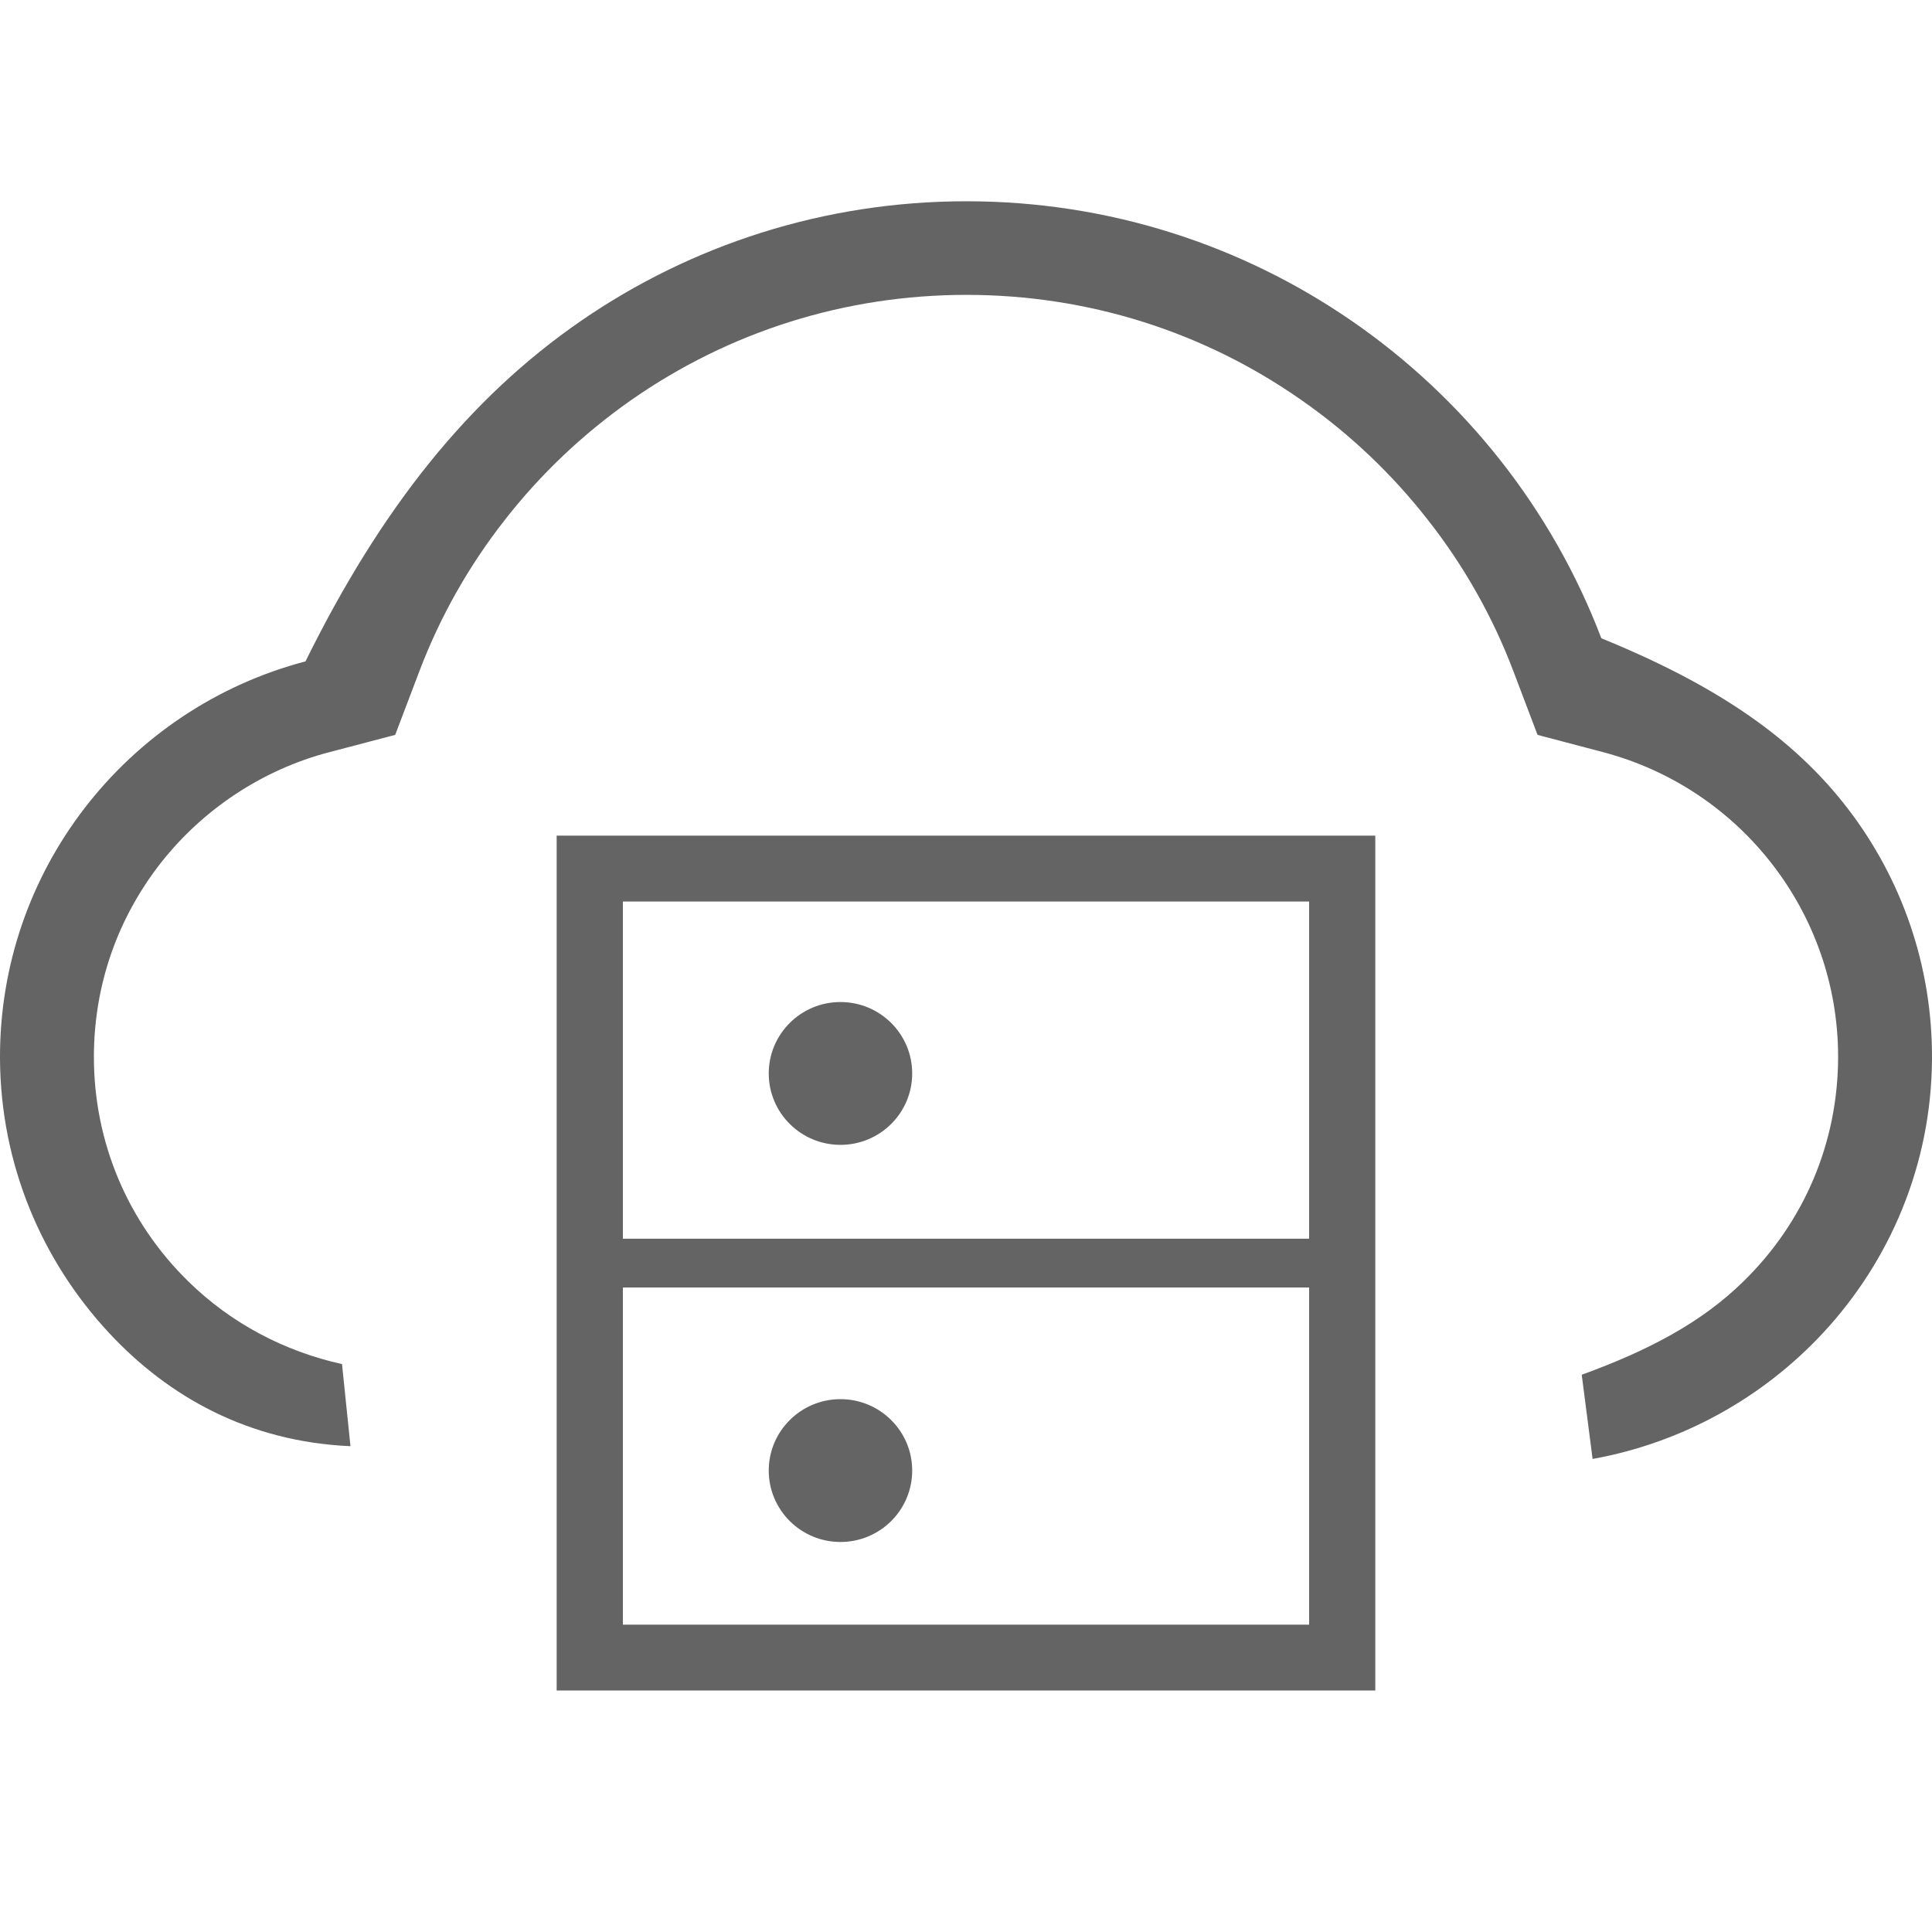
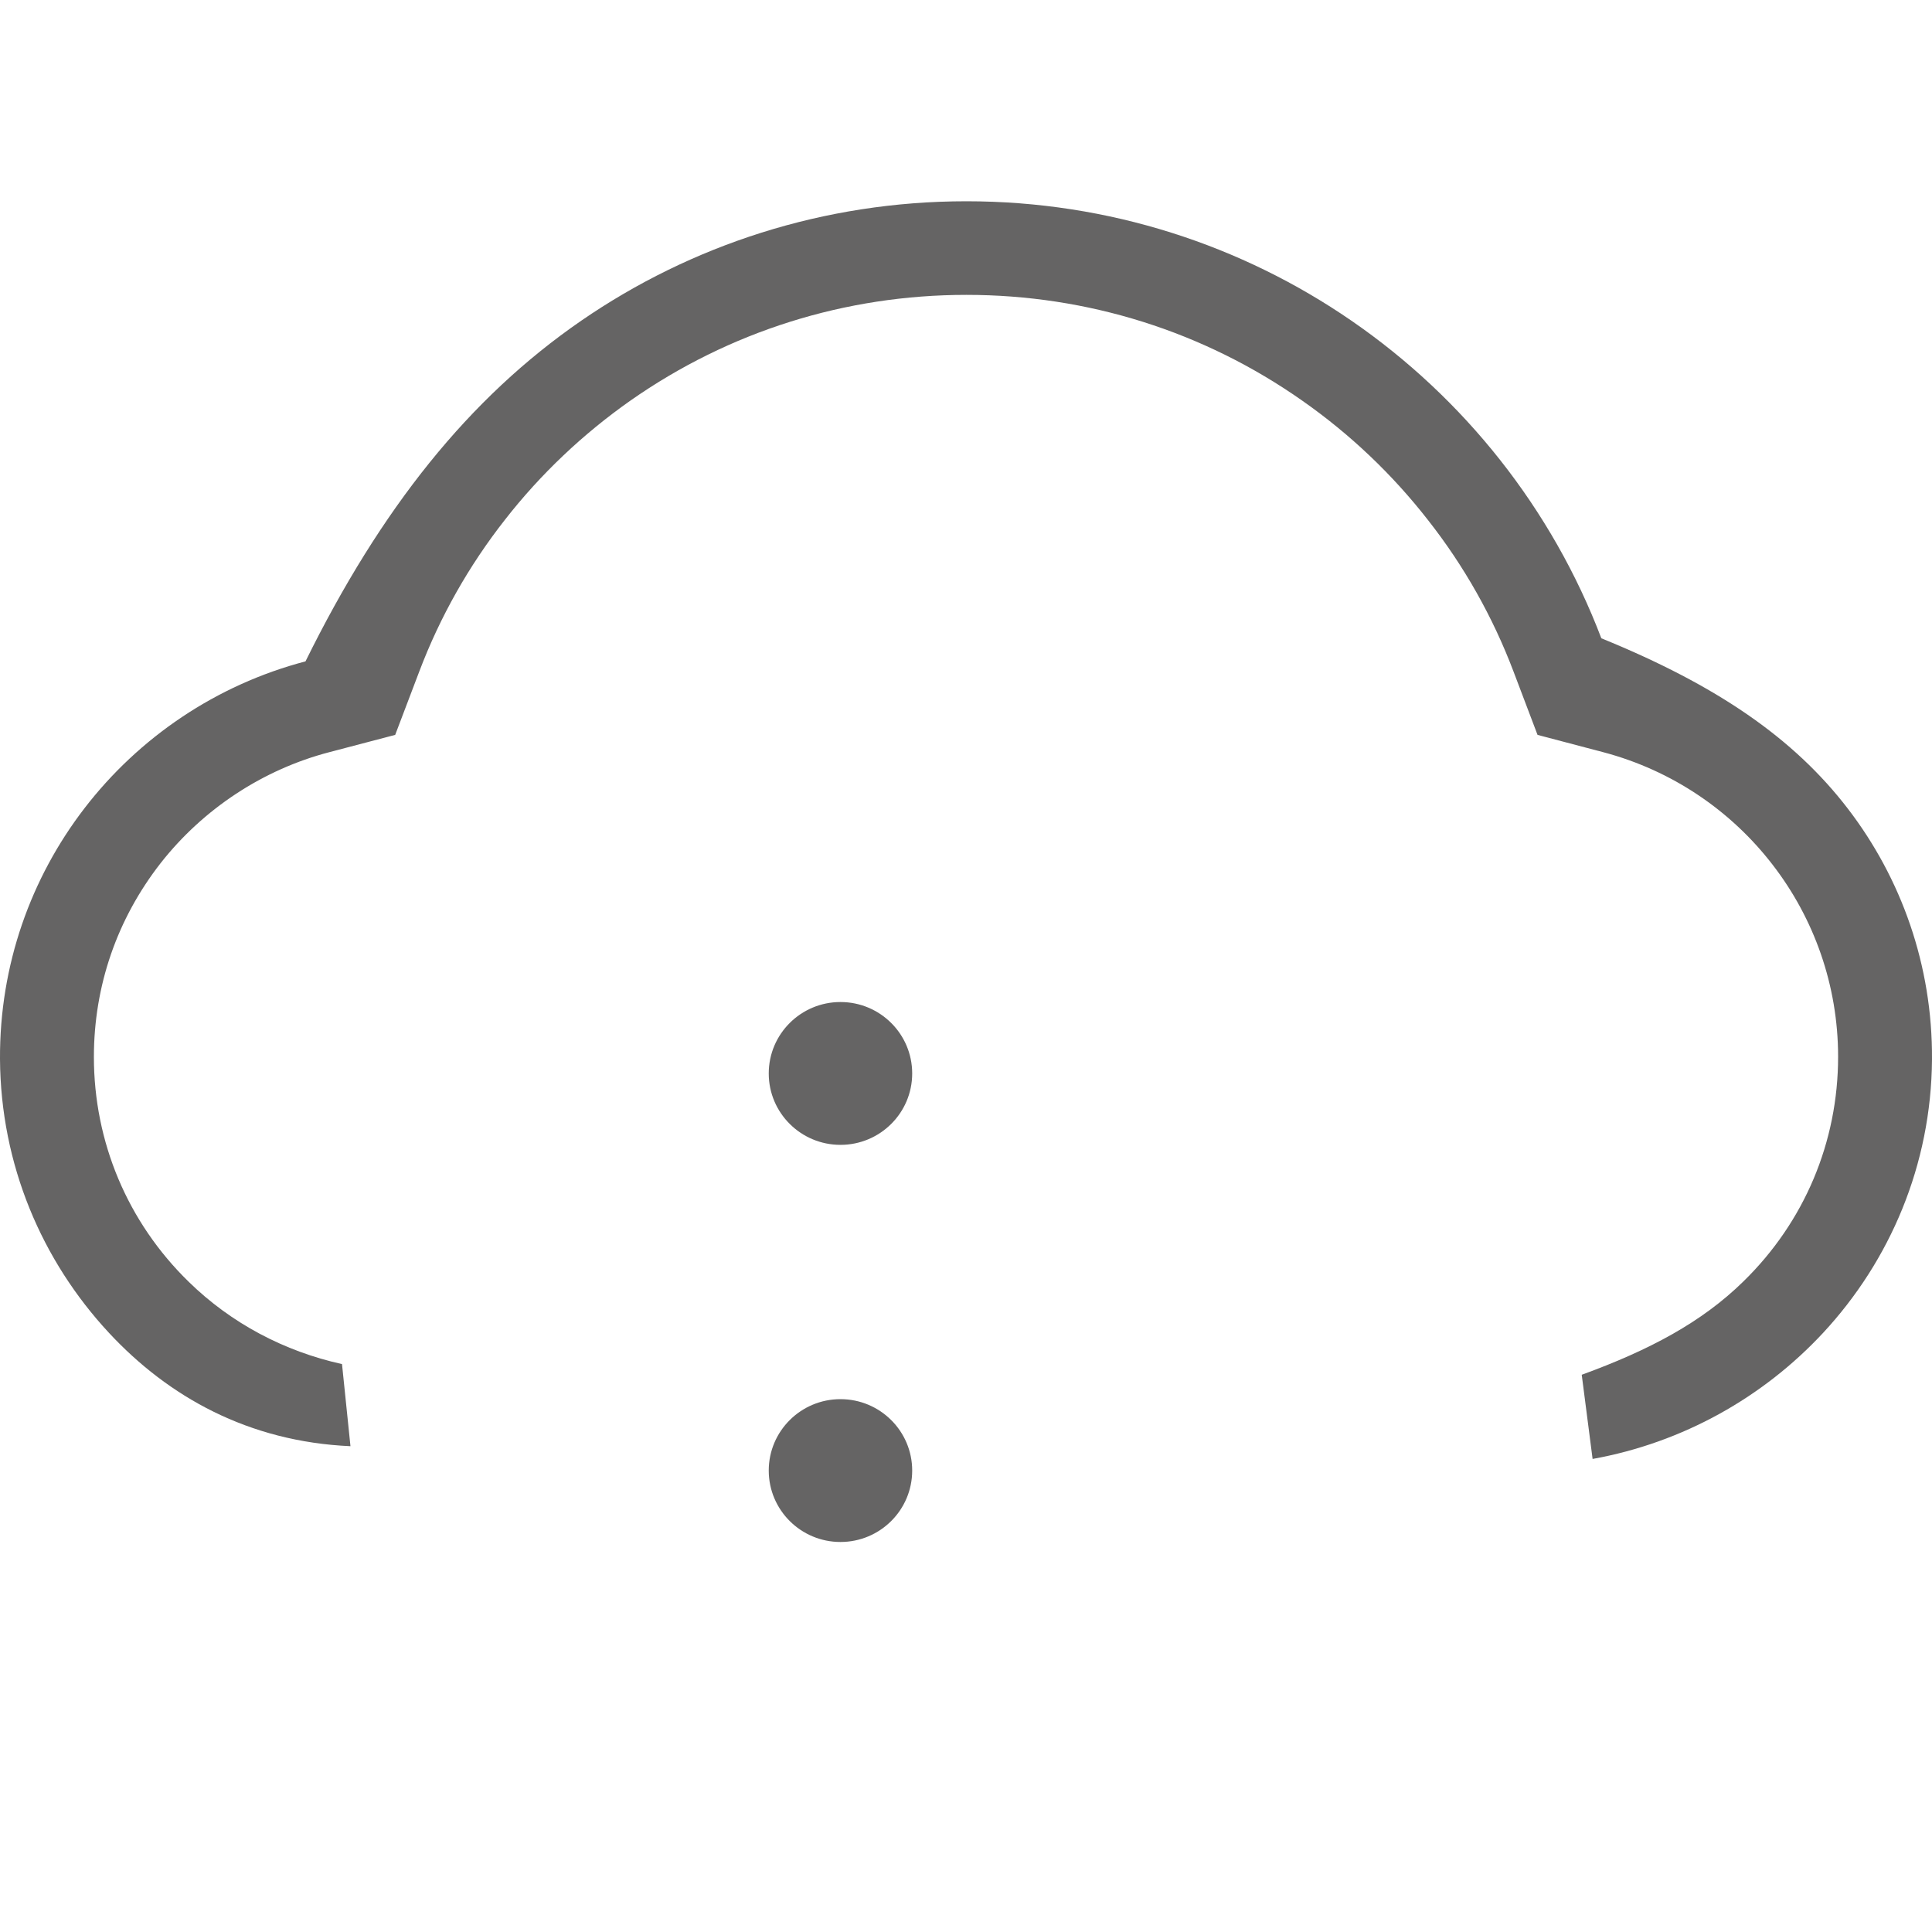
<svg xmlns="http://www.w3.org/2000/svg" viewBox="0 0 40 40" class="design-iconfont">
  <g fill="#656464" fill-rule="nonzero">
-     <path d="M28.474,13.134 L28.474,30.833 L11.525,30.833 L11.525,13.134 L28.474,13.134 Z M27.104,22.489 L12.896,22.489 L12.896,29.47 L27.104,29.47 L27.104,22.489 Z M27.104,14.498 L12.896,14.498 L12.896,21.479 L27.104,21.479 L27.104,14.498 Z" transform="translate(0 4.167)" />
    <path d="M15.916,26.279 C15.916,27.096 16.581,27.758 17.401,27.758 C18.221,27.758 18.886,27.096 18.886,26.279 C18.886,25.463 18.221,24.801 17.401,24.801 C16.581,24.801 15.916,25.463 15.916,26.279 Z M15.916,18.058 C15.916,18.874 16.581,19.536 17.401,19.536 C18.221,19.536 18.886,18.874 18.886,18.058 C18.886,17.241 18.221,16.579 17.401,16.579 C16.581,16.579 15.916,17.241 15.916,18.058 Z" transform="translate(0 4.167)" />
    <path d="M20.009,0 C22.968,0 25.714,0.913 27.979,2.472 C30.311,4.077 32.133,6.366 33.154,9.048 C35.536,10.018 37.135,11.11 38.262,12.581 C39.362,14.017 40.012,15.816 40,17.766 C39.985,19.952 39.13,21.937 37.746,23.428 C36.506,24.762 34.842,25.702 32.973,26.039 L32.748,24.296 C34.153,23.784 35.233,23.208 36.092,22.367 C37.359,21.132 38.056,19.477 38.056,17.711 C38.056,16.233 37.557,14.846 36.699,13.735 C35.841,12.622 34.625,11.785 33.192,11.406 L31.833,11.048 L31.336,9.737 C30.909,8.61 30.313,7.551 29.564,6.599 C28.824,5.65 27.95,4.82 26.963,4.129 C24.922,2.695 22.518,1.938 20.009,1.938 C17.501,1.938 15.097,2.695 13.055,4.125 C12.072,4.816 11.194,5.646 10.456,6.592 C9.706,7.547 9.109,8.605 8.682,9.732 L8.182,11.048 L6.818,11.406 C5.45,11.763 4.209,12.577 3.326,13.703 C2.424,14.858 1.944,16.245 1.944,17.716 C1.944,19.476 2.641,21.137 3.906,22.37 C4.787,23.233 5.892,23.812 7.081,24.075 L7.256,25.775 C5.143,25.681 3.487,24.752 2.256,23.428 C0.868,21.935 0.013,19.948 0,17.758 C-0.01,15.807 0.642,14.008 1.746,12.571 C2.875,11.102 4.477,10.011 6.325,9.526 C7.885,6.362 9.707,4.074 12.038,2.47 C14.303,0.912 17.05,0 20.009,0 Z" transform="translate(0 4.167)" />
  </g>
</svg>